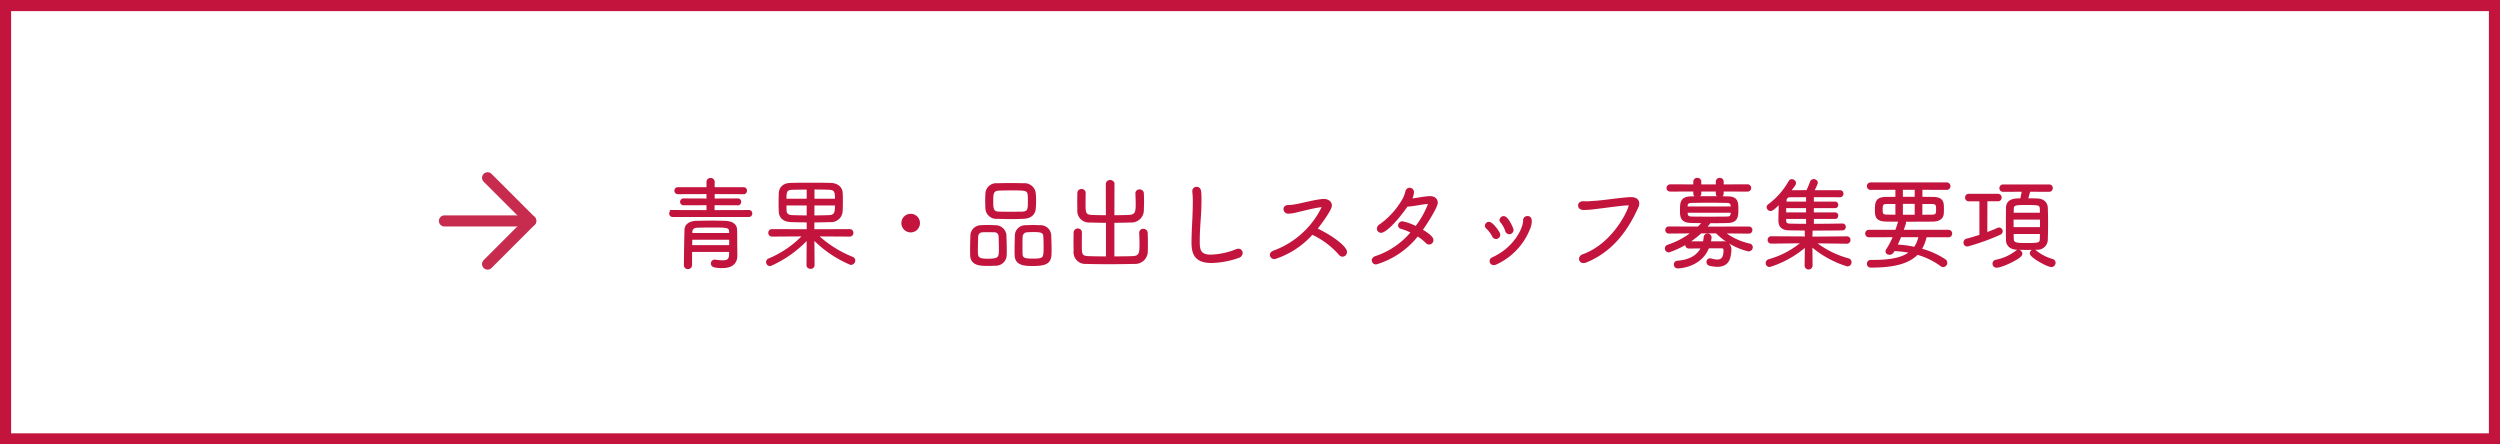
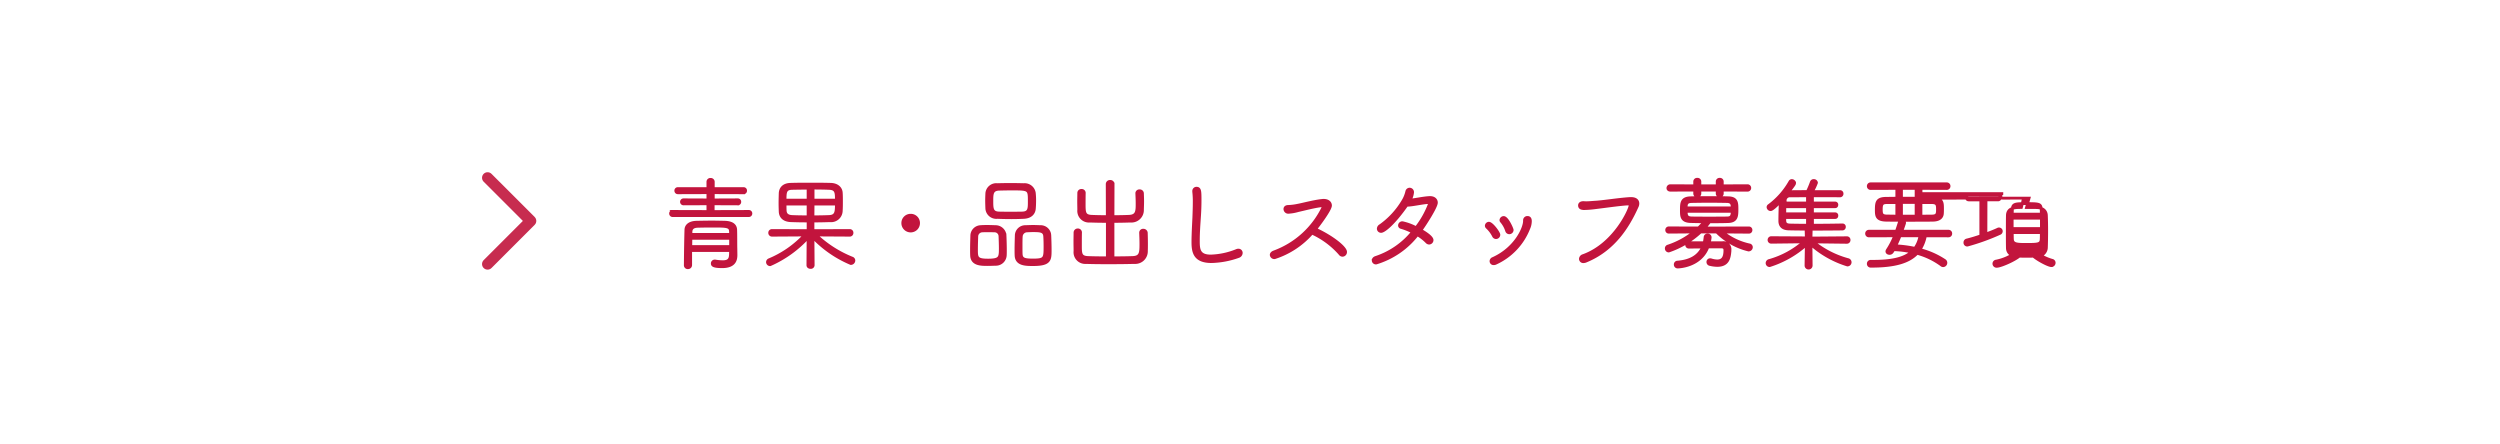
<svg xmlns="http://www.w3.org/2000/svg" width="450" height="80" viewBox="0 0 450 80">
  <g id="fruits-and-vegetables" transform="translate(-502 -4259)">
    <g id="長方形_1672" data-name="長方形 1672" transform="translate(502 4259)" fill="#fff" stroke="#c2143d" stroke-width="2">
-       <rect width="450" height="80" stroke="none" />
-       <rect x="1" y="1" width="448" height="78" fill="none" />
-     </g>
+       </g>
    <g id="グループ_72" data-name="グループ 72" transform="translate(0.744)">
-       <path id="パス_346" data-name="パス 346" d="M-112.284-2.376c-.018-.72,0-2.448-.036-3.294-.036-.666-.468-1.278-1.944-1.332-.756-.018-1.53-.036-2.322-.036-.954,0-1.908.018-2.772.036-1.386.036-1.908.684-1.926,1.35-.054,1.728-.09,4.068-.108,6.39a.438.438,0,0,0,.468.45.472.472,0,0,0,.5-.468V-1.908h7.182c0,.252-.018.486-.018.7-.018.972-.414,1.314-1.4,1.314a8.331,8.331,0,0,1-1.35-.126h-.09a.43.43,0,0,0-.432.45c0,.306.18.576,1.782.576,2.2,0,2.484-1.188,2.484-2.088v-.072Zm2.322-5.814a.368.368,0,0,0,.378-.378.358.358,0,0,0-.378-.378l-6.408.018v-1.386l4.428.018a.344.344,0,0,0,.36-.378.339.339,0,0,0-.36-.36l-4.41.018v-1.3l5.454.018a.353.353,0,0,0,.36-.378.344.344,0,0,0-.36-.378h-5.454v-1.224a.45.45,0,0,0-.486-.432.44.44,0,0,0-.486.432v1.224h-5.4a.358.358,0,0,0-.378.378.368.368,0,0,0,.378.378l5.4-.018v1.3l-4.356-.018a.37.37,0,0,0-.4.36.374.374,0,0,0,.4.378l4.356-.018v1.386l-6.318-.018a.364.364,0,0,0-.4.378.373.373,0,0,0,.4.378Zm-3.276,5.562H-120.4c0-.5.018-1.008.018-1.476h7.146Zm-7.146-2.178.018-.522c.018-.468.27-.9,1.206-.936.738-.018,1.656-.036,2.574-.036,2.646,0,3.294,0,3.33.954,0,.144.018.342.018.54Zm28.6.144a.4.4,0,0,0,.4-.432.391.391,0,0,0-.4-.414l-6.624.018V-7.218c1.026,0,2.052-.018,3.042-.054a1.835,1.835,0,0,0,2.052-1.8c.036-.54.036-1.116.036-1.674,0-.576,0-1.116-.036-1.566-.054-.828-.72-1.476-1.89-1.512-1.1-.036-2.412-.036-3.69-.036s-2.538,0-3.546.036c-1.368.036-1.836.828-1.872,1.6-.018.576-.036,1.206-.036,1.836,0,.5.018,1.026.036,1.512.054.9.648,1.548,1.926,1.6.954.036,2,.054,3.1.054V-5.49l-6.5-.018a.4.4,0,0,0-.414.414.415.415,0,0,0,.432.432L-99.9-4.7a18.355,18.355,0,0,1-6.372,4.446A.477.477,0,0,0-106.6.18a.48.48,0,0,0,.486.468,20.266,20.266,0,0,0,6.822-4.9L-99.324.738c0,.27.234.4.486.4a.418.418,0,0,0,.468-.4l-.036-4.986A20.34,20.34,0,0,0-91.6.432a.557.557,0,0,0,.558-.54.461.461,0,0,0-.324-.432A20.322,20.322,0,0,1-97.848-4.7Zm-6.606-6.318v-2.16c1.08,0,2.124.018,2.916.054,1.26.054,1.278.756,1.278,2.106Zm4.194.72c0,1.44-.054,2.178-1.314,2.232-.9.036-1.89.054-2.9.054l.018-2.286Zm-5.094-.72h-4.14c0-1.35,0-2.07,1.224-2.106.81-.018,1.854-.036,2.916-.036Zm0,3.006c-1.026,0-2.016-.018-2.88-.054-.774-.036-1.224-.36-1.242-1.1-.018-.36-.018-.756-.018-1.134h4.14ZM-80.82-5.418A1.418,1.418,0,0,0-79.4-6.858a1.4,1.4,0,0,0-1.422-1.4,1.4,1.4,0,0,0-1.422,1.4A1.418,1.418,0,0,0-80.82-5.418Zm22.266-4.068c.036-.414.054-.9.054-1.4a11.541,11.541,0,0,0-.072-1.422,1.77,1.77,0,0,0-1.89-1.458c-.828-.018-1.638-.036-2.43-.036-.81,0-1.584.018-2.34.036a1.711,1.711,0,0,0-1.89,1.6c-.018.414-.036.846-.036,1.3,0,.432.018.9.036,1.4a1.718,1.718,0,0,0,1.908,1.6c.774.036,1.638.054,2.5.054.756,0,1.512-.018,2.232-.054C-59.2-7.92-58.608-8.622-58.554-9.486Zm2.844,7.47c0-.918-.036-2.034-.072-2.718a1.653,1.653,0,0,0-1.71-1.476c-.414-.018-.846-.036-1.3-.036s-.9.018-1.368.036a1.633,1.633,0,0,0-1.656,1.548c-.018.648-.054,1.656-.054,2.574,0,.4,0,.774.018,1.1C-61.776.63-60.1.63-58.77.63-55.71.63-55.71-.252-55.71-2.016Zm-8.082.99c.018-.252.018-.576.018-.936,0-.918-.036-2.07-.072-2.772a1.719,1.719,0,0,0-1.71-1.476c-.45-.018-.954-.036-1.476-.036-.4,0-.774,0-1.17.036a1.663,1.663,0,0,0-1.62,1.548c-.018.648-.054,1.656-.054,2.574,0,.4,0,.774.018,1.1.072,1.548,1.6,1.6,2.79,1.6.54,0,1.08-.018,1.53-.036A1.7,1.7,0,0,0-63.792-1.026Zm3.042-7.632c-.63.018-1.35.018-2.07.018s-1.44,0-2.088-.018c-1.278-.036-1.3-.774-1.3-2.16,0-1.242,0-2.07,1.278-2.124.72-.018,1.512-.036,2.286-.036,3.132,0,3.168.018,3.168,2.16C-59.472-9.414-59.472-8.694-60.75-8.658ZM-58.77-.2c-1.476,0-2.106-.108-2.16-1.044-.018-.4-.018-.9-.018-1.422,0-.648,0-1.3.036-1.8a1.058,1.058,0,0,1,1.044-.972c.342-.018.684-.036,1.044-.036,1.26,0,2.07.018,2.124,1.008.036.486.054,1.188.054,1.836C-56.646-.5-56.682-.2-58.77-.2Zm-5.922-2.034c0,1.62-.072,2.052-2.232,2.052-2.052,0-2.052-.468-2.052-1.926,0-.792.036-1.746.054-2.358A1.015,1.015,0,0,1-67.9-5.436c.252-.018.558-.018.864-.018.414,0,.864,0,1.26.018a.971.971,0,0,1,1.026.972C-64.728-3.888-64.692-2.988-64.692-2.232Zm25.254-2.88c.018.54.054,1.3.054,2.016,0,1.584-.036,2.394-1.476,2.448-.936.036-2.214.054-3.546.054V-7.146c1.044,0,2.106-.018,3.15-.054A1.99,1.99,0,0,0-39.1-9.27c.018-.5.036-1.008.036-1.494s-.018-.972-.036-1.422a.477.477,0,0,0-.522-.468.454.454,0,0,0-.5.414v.018c.018.54.054,1.188.054,1.818,0,1.4,0,2.286-1.476,2.34-.882.036-1.872.054-2.862.054l.018-5.868a.488.488,0,0,0-.522-.468.494.494,0,0,0-.54.468l.018,5.868c-.954,0-1.908-.018-2.79-.054-1.314-.054-1.368-.63-1.368-2.142,0-.666,0-1.44.018-2.07v-.018a.456.456,0,0,0-.5-.432.462.462,0,0,0-.5.468c0,.486-.018.99-.018,1.512s.018,1.026.018,1.53a1.841,1.841,0,0,0,2,2.016c.99.036,2.052.054,3.15.054V-.594c-1.3,0-2.538-.018-3.474-.054-1.368-.054-1.368-.7-1.368-2.2,0-.756,0-1.692.018-2.322v-.018a.467.467,0,0,0-.5-.432.486.486,0,0,0-.5.486c0,.486-.018,1.062-.018,1.656s.018,1.17.018,1.674A1.847,1.847,0,0,0-49.284.252c1.062.036,2.5.054,4,.054,1.656,0,3.4-.018,4.734-.054a2.017,2.017,0,0,0,2.16-2.106c.018-.378.018-.81.018-1.26,0-.7-.018-1.422-.036-1.98a.515.515,0,0,0-.54-.468.44.44,0,0,0-.486.432ZM-21.816-.828a.7.7,0,0,0,.5-.63.5.5,0,0,0-.522-.522.817.817,0,0,0-.324.072,13.339,13.339,0,0,1-4.644.99c-2.2,0-2.232-1.26-2.232-2.79,0-1.368.108-2.862.2-4.23.072-1.008.108-2.016.108-2.934,0-1.674,0-2.25-.648-2.25a.5.5,0,0,0-.5.522v.108a15.42,15.42,0,0,1,.09,1.908c0,.864-.036,1.836-.072,2.79-.072,1.512-.162,3.006-.162,4.392,0,1.854.36,3.492,3.348,3.492A15.5,15.5,0,0,0-21.816-.828Zm8.964-7.956a7.72,7.72,0,0,0,1.764-.306c.99-.216,3.024-.756,4.14-.864h.09c.216,0,.306.072.306.2a15.844,15.844,0,0,1-8.874,8.1c-.342.126-.5.342-.5.54a.57.57,0,0,0,.612.5A15.045,15.045,0,0,0-8.586-5.04,14.891,14.891,0,0,1-3.564-1.314a.615.615,0,0,0,.468.27.586.586,0,0,0,.558-.612c0-.774-2.34-2.682-5.4-4.1.45-.54,2.682-3.492,2.682-4.248,0-.486-.4-.936-1.224-.936a1.548,1.548,0,0,0-.288.018c-1.44.144-3.708.756-4.374.864a10.105,10.105,0,0,1-1.692.216c-.45,0-.63.216-.63.468a.611.611,0,0,0,.594.594ZM10.386-4.752a8.313,8.313,0,0,1,1.674,1.3.622.622,0,0,0,.432.216.554.554,0,0,0,.54-.54c0-.576-1.368-1.422-2.016-1.782.612-.828,2.79-4.158,2.79-4.968,0-.5-.4-.918-1.134-.918h-.108c-1.1.054-2.394.36-3.492.468a3.619,3.619,0,0,0,.45-1.386.545.545,0,0,0-.54-.594.527.527,0,0,0-.5.414,5.663,5.663,0,0,1-.684,1.692A14.532,14.532,0,0,1,3.726-6.408a.681.681,0,0,0-.378.576.493.493,0,0,0,.522.486c.45,0,2.088-1.134,4.608-4.716H8.64c.882-.018,2.772-.45,3.582-.468a.288.288,0,0,1,.324.27,16.041,16.041,0,0,1-2.394,4.248,9.469,9.469,0,0,0-2.448-.9.509.509,0,0,0-.54.486.36.36,0,0,0,.288.36,11.8,11.8,0,0,1,2.07.828A14.352,14.352,0,0,1,2.916-.666c-.342.108-.486.324-.486.54a.486.486,0,0,0,.54.468A14.8,14.8,0,0,0,10.386-4.752ZM27.45-5.6c0-.2-.882-2.25-1.53-2.25a.51.51,0,0,0-.5.468.355.355,0,0,0,.108.252,4.963,4.963,0,0,1,.918,1.656.5.5,0,0,0,.486.378A.518.518,0,0,0,27.45-5.6Zm2.214-1.728v.09c0,1.278-1.6,4.95-5.706,6.786a.513.513,0,0,0-.324.468.455.455,0,0,0,.486.45A.819.819,0,0,0,24.5.378,11.5,11.5,0,0,0,30.438-5.9a3.219,3.219,0,0,0,.288-1.278c0-.288-.054-.684-.522-.684a.514.514,0,0,0-.54.522ZM25.056-4.734c0-.378-1.26-2.088-1.8-2.088a.489.489,0,0,0-.468.468.441.441,0,0,0,.144.288,5.431,5.431,0,0,1,1.152,1.53.507.507,0,0,0,.45.306A.519.519,0,0,0,25.056-4.734ZM40.734,0c4.968-2.034,7.56-6.138,9.216-9.828a1.239,1.239,0,0,0,.126-.54c0-.5-.36-.9-1.224-.9h-.2c-2,.126-4.536.54-6.066.648-.648.036-1.224.108-1.836.108-.144,0-.306-.018-.45-.018H40.23c-.468,0-.666.252-.666.5,0,.558.54.576.936.576a18.86,18.86,0,0,0,1.944-.162c1.26-.144,4.374-.594,5.778-.666h.072c.2,0,.378.054.378.27,0,.648-2.772,6.966-8.442,9.018a.658.658,0,0,0-.5.594.507.507,0,0,0,.558.5A1.162,1.162,0,0,0,40.734,0ZM70.056-5.2a.373.373,0,0,0,.378-.4.368.368,0,0,0-.378-.378l-7.236.018h-.738c.288-.324.576-.666.846-1.026.018-.036.036-.054.036-.09,1.17,0,2.34,0,3.348-.036,1.512-.054,1.6-.9,1.6-2.2,0-1.188-.018-2.07-1.584-2.088-1.062-.036-2.232-.036-3.4-.036s-2.322,0-3.384.036c-1.638.054-1.638.972-1.638,2.3,0,1.062.036,1.944,1.692,1.98.756.018,1.584.036,2.412.036a12.161,12.161,0,0,1-1.026,1.116l-5.346-.018a.373.373,0,0,0-.378.4.368.368,0,0,0,.378.378l4.518-.036A14.742,14.742,0,0,1,55.494-2.7a.415.415,0,0,0-.306.414.449.449,0,0,0,.45.468,15.828,15.828,0,0,0,5.724-3.42h2.9A12.053,12.053,0,0,0,69.984-2a.507.507,0,0,0,.522-.5.416.416,0,0,0-.36-.414,11.575,11.575,0,0,1-4.824-2.322Zm-5.04,2.646c.5,0,.72.126.72.612,0,1.242-.378,1.908-1.386,1.908a3.952,3.952,0,0,1-1.116-.2.5.5,0,0,0-.162-.018.392.392,0,0,0-.4.414.435.435,0,0,0,.342.432,5.816,5.816,0,0,0,1.35.18c1.944,0,2.178-1.35,2.286-2.574V-2a1.188,1.188,0,0,0-1.368-1.314H62.928a7,7,0,0,0,.162-.972.431.431,0,0,0-.468-.414.419.419,0,0,0-.45.378,7.874,7.874,0,0,1-.162,1.008H59.256a.388.388,0,0,0-.4.4.388.388,0,0,0,.4.4c.684,0,1.566-.018,2.484-.018C61.02-.882,59.49,0,57.2.18a.416.416,0,0,0-.4.432.429.429,0,0,0,.468.45c.126,0,4.086-.09,5.418-3.618Zm4.77-10.206a.4.4,0,0,0,.432-.414.4.4,0,0,0-.432-.4l-4.518.018v-.774a.411.411,0,0,0-.45-.4.418.418,0,0,0-.468.4v.774H61.236v-.774a.418.418,0,0,0-.468-.4.418.418,0,0,0-.468.4v.774l-4.356-.018a.436.436,0,0,0-.468.432c0,.2.144.378.468.378L60.3-12.78v.648a.429.429,0,0,0,.468.4.429.429,0,0,0,.468-.4v-.648H64.35v.648a.429.429,0,0,0,.468.4.423.423,0,0,0,.45-.4v-.648Zm-2.736,3.8c0,.972-.27,1.17-.9,1.188-.954.018-2.106.018-3.222.018-1.134,0-2.232,0-3.132-.018-.882-.018-1.026-.36-1.026-1.188Zm-8.28-.63c0-.63,0-1.116.99-1.134.972-.018,2.07-.036,3.168-.036s2.2.018,3.186.036c.846.018.936.468.936,1.134Zm28.908,6.21a.4.4,0,0,0,.414-.414.387.387,0,0,0-.414-.414l-6.444.054.036-1.3a.5.5,0,0,0-.09-.288c2.178,0,4.536-.018,5.742-.036a.357.357,0,0,0,.324-.378.328.328,0,0,0-.306-.36h-.018c-1.116.018-3.348.054-5.418.054V-7.848h4.1c.2,0,.288-.162.288-.342a.293.293,0,0,0-.288-.324H81.5V-9.792h4.1c.2,0,.288-.162.288-.342a.293.293,0,0,0-.288-.324H81.5v-1.3c1.944,0,3.978,0,4.968.018a.369.369,0,0,0,.36-.4.361.361,0,0,0-.342-.378H81.468a8.83,8.83,0,0,0,.756-1.584.459.459,0,0,0-.486-.4.426.426,0,0,0-.432.27,16.4,16.4,0,0,1-.72,1.71c-1.332,0-2.538.018-3.222.018-.036,0-.09.018-.126.018.918-1.188,1.044-1.368,1.044-1.548a.509.509,0,0,0-.5-.468.389.389,0,0,0-.342.216,13.812,13.812,0,0,1-3.762,4.266.376.376,0,0,0-.18.306.487.487,0,0,0,.468.45c.414,0,1.656-1.35,1.746-1.44-.054,1.008-.09,2.592-.09,3.456,0,.936.522,1.44,1.638,1.458.7.018,1.872.036,3.186.036a.458.458,0,0,0-.09.288l.036,1.278-6.3-.036a.406.406,0,0,0-.414.414.4.4,0,0,0,.414.414l5.832-.072A16.024,16.024,0,0,1,73.728-.108a.481.481,0,0,0-.4.468A.45.45,0,0,0,73.8.81a18.073,18.073,0,0,0,6.588-3.744L80.334.792a.468.468,0,0,0,.936,0L81.234-2.97A17.83,17.83,0,0,0,87.786.7a.5.5,0,0,0,.5-.5.487.487,0,0,0-.4-.468,16.892,16.892,0,0,1-6.21-3.186ZM80.6-6.462c-1.314,0-2.466-.018-3.132-.036-.738-.018-.954-.27-.954-.9v-.45H80.6Zm0-2.052H76.518c0-.432,0-.864.018-1.278H80.6Zm0-1.944h-4.05c0-.144.036-.27.036-.378a.834.834,0,0,1,.936-.9c.648,0,1.8-.018,3.078-.018Zm25.074-2.61a.411.411,0,0,0,.414-.432.406.406,0,0,0-.414-.414H91.98a.415.415,0,0,0-.432.432.411.411,0,0,0,.432.414l4.7-.018v1.764c-.666,0-1.3.018-1.89.018-1.656.018-1.8.648-1.8,2.07,0,1.134.054,1.854,1.872,1.872,1.386.018,2.862.018,4.284.018,1.44,0,2.808,0,4-.018,1.26-.018,1.728-.558,1.746-1.278.018-.2.018-.468.018-.756,0-1.152,0-1.89-1.764-1.908-.648,0-1.35-.018-2.106-.018v-1.764Zm.306,8.532a.4.4,0,0,0,.414-.432.4.4,0,0,0-.414-.414H97.578q.27-.729.486-1.4a.228.228,0,0,0,.018-.108c0-.234-.252-.4-.5-.4a.451.451,0,0,0-.45.324c-.162.522-.342,1.062-.522,1.584H91.674a.415.415,0,0,0-.432.432.411.411,0,0,0,.432.414L96.3-4.554A14.3,14.3,0,0,1,94.986-2a.536.536,0,0,0-.09.252c0,.216.216.36.468.36.378,0,.5-.234.756-.666a16.964,16.964,0,0,1,3.222.4C97.92-.4,95.6.036,92.394.036H92a.424.424,0,0,0-.45.45A.42.42,0,0,0,92,.918h.144c4.158,0,6.714-.756,8.19-2.322A13.2,13.2,0,0,1,104.706.7a.494.494,0,0,0,.324.126.516.516,0,0,0,.486-.522.5.5,0,0,0-.216-.414,14.507,14.507,0,0,0-4.446-1.962,6.871,6.871,0,0,0,.972-2.466Zm-5.13-.018a5.206,5.206,0,0,1-.918,2.25,21.328,21.328,0,0,0-3.456-.45c.27-.558.558-1.188.792-1.8Zm2.106-5.976c1.044,0,1.044.468,1.044,1.3,0,.756-.09,1.116-1.026,1.116-.54,0-1.206.018-1.944.018v-2.43ZM96.678-8.1c-.648,0-1.242-.018-1.71-.018-1.008,0-1.08-.36-1.08-1.206,0-.99.2-1.206,1.062-1.206h1.728Zm3.474,0H97.524v-2.448h2.628Zm0-3.222H97.524v-1.764h2.628Zm23.94-1.4a.4.4,0,0,0,.414-.414.387.387,0,0,0-.414-.414H115.83a.411.411,0,0,0-.432.414.4.4,0,0,0,.432.414l3.636-.018c-.126.666-.234,1.242-.36,1.692-1.08,0-2.484,0-2.52,1.422-.018.882-.018,1.962-.018,3.006,0,1.062,0,2.088.018,2.88.018.81.612,1.386,1.638,1.44.5.018,1.17.036,1.836.036.684,0,1.35-.018,1.854-.036a1.584,1.584,0,0,0,1.692-1.458c.036-.864.054-2,.054-3.132,0-.99-.018-1.962-.054-2.754-.036-.774-.594-1.35-1.692-1.386-.486-.018-1.206-.018-1.89-.018l.468-1.692ZM111.8-4.554c-.882.306-1.782.576-2.52.756a.447.447,0,0,0-.342.468.424.424,0,0,0,.45.45,39.557,39.557,0,0,0,5.8-2.088.445.445,0,0,0,.306-.414.419.419,0,0,0-.414-.414.356.356,0,0,0-.18.036c-.558.27-1.332.576-2.178.882l.018-6.138h2.16a.4.4,0,0,0,.4-.432.391.391,0,0,0-.4-.414H109.62a.391.391,0,0,0-.4.414.4.4,0,0,0,.4.432H111.8Zm10.89-.576c0,.432,0,.846-.018,1.188-.036.918-.576.936-2.772.936-1.566,0-2.376-.036-2.412-.936-.018-.342-.018-.738-.018-1.188Zm.018-.738H117.45V-7.722h5.256ZM117.468-8.46c0-.342.018-.666.018-.954.036-.936.648-.936,2.5-.936,2.2,0,2.646.018,2.682.918.018.288.018.612.018.972Zm1.566,7.146a.506.506,0,0,0-.468-.486.422.422,0,0,0-.306.126A8.918,8.918,0,0,1,114.57,0a.461.461,0,0,0-.414.468.479.479,0,0,0,.522.468C115.542.936,119.034-.684,119.034-1.314ZM125.01.306a.451.451,0,0,0-.378-.45,8.474,8.474,0,0,1-3.024-1.584.412.412,0,0,0-.288-.126.47.47,0,0,0-.45.45c0,.558,2.952,2.214,3.618,2.214A.507.507,0,0,0,125.01.306Z" transform="translate(746 4306)" fill="#c2143d" stroke="#c2143d" stroke-width="0.5" />
+       <path id="パス_346" data-name="パス 346" d="M-112.284-2.376c-.018-.72,0-2.448-.036-3.294-.036-.666-.468-1.278-1.944-1.332-.756-.018-1.53-.036-2.322-.036-.954,0-1.908.018-2.772.036-1.386.036-1.908.684-1.926,1.35-.054,1.728-.09,4.068-.108,6.39a.438.438,0,0,0,.468.45.472.472,0,0,0,.5-.468V-1.908h7.182c0,.252-.018.486-.018.7-.018.972-.414,1.314-1.4,1.314a8.331,8.331,0,0,1-1.35-.126h-.09a.43.43,0,0,0-.432.45c0,.306.18.576,1.782.576,2.2,0,2.484-1.188,2.484-2.088v-.072Zm2.322-5.814a.368.368,0,0,0,.378-.378.358.358,0,0,0-.378-.378l-6.408.018v-1.386l4.428.018a.344.344,0,0,0,.36-.378.339.339,0,0,0-.36-.36l-4.41.018v-1.3l5.454.018a.353.353,0,0,0,.36-.378.344.344,0,0,0-.36-.378h-5.454v-1.224a.45.45,0,0,0-.486-.432.44.44,0,0,0-.486.432v1.224h-5.4a.358.358,0,0,0-.378.378.368.368,0,0,0,.378.378l5.4-.018v1.3l-4.356-.018a.37.37,0,0,0-.4.36.374.374,0,0,0,.4.378l4.356-.018v1.386l-6.318-.018a.364.364,0,0,0-.4.378.373.373,0,0,0,.4.378Zm-3.276,5.562H-120.4c0-.5.018-1.008.018-1.476h7.146Zm-7.146-2.178.018-.522c.018-.468.27-.9,1.206-.936.738-.018,1.656-.036,2.574-.036,2.646,0,3.294,0,3.33.954,0,.144.018.342.018.54Zm28.6.144a.4.4,0,0,0,.4-.432.391.391,0,0,0-.4-.414l-6.624.018V-7.218c1.026,0,2.052-.018,3.042-.054a1.835,1.835,0,0,0,2.052-1.8c.036-.54.036-1.116.036-1.674,0-.576,0-1.116-.036-1.566-.054-.828-.72-1.476-1.89-1.512-1.1-.036-2.412-.036-3.69-.036s-2.538,0-3.546.036c-1.368.036-1.836.828-1.872,1.6-.018.576-.036,1.206-.036,1.836,0,.5.018,1.026.036,1.512.054.9.648,1.548,1.926,1.6.954.036,2,.054,3.1.054V-5.49l-6.5-.018a.4.4,0,0,0-.414.414.415.415,0,0,0,.432.432L-99.9-4.7a18.355,18.355,0,0,1-6.372,4.446A.477.477,0,0,0-106.6.18a.48.48,0,0,0,.486.468,20.266,20.266,0,0,0,6.822-4.9L-99.324.738c0,.27.234.4.486.4a.418.418,0,0,0,.468-.4l-.036-4.986A20.34,20.34,0,0,0-91.6.432a.557.557,0,0,0,.558-.54.461.461,0,0,0-.324-.432A20.322,20.322,0,0,1-97.848-4.7Zm-6.606-6.318v-2.16c1.08,0,2.124.018,2.916.054,1.26.054,1.278.756,1.278,2.106Zm4.194.72c0,1.44-.054,2.178-1.314,2.232-.9.036-1.89.054-2.9.054l.018-2.286Zm-5.094-.72h-4.14c0-1.35,0-2.07,1.224-2.106.81-.018,1.854-.036,2.916-.036Zm0,3.006c-1.026,0-2.016-.018-2.88-.054-.774-.036-1.224-.36-1.242-1.1-.018-.36-.018-.756-.018-1.134h4.14ZM-80.82-5.418A1.418,1.418,0,0,0-79.4-6.858a1.4,1.4,0,0,0-1.422-1.4,1.4,1.4,0,0,0-1.422,1.4A1.418,1.418,0,0,0-80.82-5.418Zm22.266-4.068c.036-.414.054-.9.054-1.4a11.541,11.541,0,0,0-.072-1.422,1.77,1.77,0,0,0-1.89-1.458c-.828-.018-1.638-.036-2.43-.036-.81,0-1.584.018-2.34.036a1.711,1.711,0,0,0-1.89,1.6c-.018.414-.036.846-.036,1.3,0,.432.018.9.036,1.4a1.718,1.718,0,0,0,1.908,1.6c.774.036,1.638.054,2.5.054.756,0,1.512-.018,2.232-.054C-59.2-7.92-58.608-8.622-58.554-9.486Zm2.844,7.47c0-.918-.036-2.034-.072-2.718a1.653,1.653,0,0,0-1.71-1.476c-.414-.018-.846-.036-1.3-.036s-.9.018-1.368.036a1.633,1.633,0,0,0-1.656,1.548c-.018.648-.054,1.656-.054,2.574,0,.4,0,.774.018,1.1C-61.776.63-60.1.63-58.77.63-55.71.63-55.71-.252-55.71-2.016Zm-8.082.99c.018-.252.018-.576.018-.936,0-.918-.036-2.07-.072-2.772a1.719,1.719,0,0,0-1.71-1.476c-.45-.018-.954-.036-1.476-.036-.4,0-.774,0-1.17.036a1.663,1.663,0,0,0-1.62,1.548c-.018.648-.054,1.656-.054,2.574,0,.4,0,.774.018,1.1.072,1.548,1.6,1.6,2.79,1.6.54,0,1.08-.018,1.53-.036A1.7,1.7,0,0,0-63.792-1.026Zm3.042-7.632c-.63.018-1.35.018-2.07.018s-1.44,0-2.088-.018c-1.278-.036-1.3-.774-1.3-2.16,0-1.242,0-2.07,1.278-2.124.72-.018,1.512-.036,2.286-.036,3.132,0,3.168.018,3.168,2.16C-59.472-9.414-59.472-8.694-60.75-8.658ZM-58.77-.2c-1.476,0-2.106-.108-2.16-1.044-.018-.4-.018-.9-.018-1.422,0-.648,0-1.3.036-1.8a1.058,1.058,0,0,1,1.044-.972c.342-.018.684-.036,1.044-.036,1.26,0,2.07.018,2.124,1.008.036.486.054,1.188.054,1.836C-56.646-.5-56.682-.2-58.77-.2Zm-5.922-2.034c0,1.62-.072,2.052-2.232,2.052-2.052,0-2.052-.468-2.052-1.926,0-.792.036-1.746.054-2.358A1.015,1.015,0,0,1-67.9-5.436c.252-.018.558-.018.864-.018.414,0,.864,0,1.26.018a.971.971,0,0,1,1.026.972C-64.728-3.888-64.692-2.988-64.692-2.232Zm25.254-2.88c.018.54.054,1.3.054,2.016,0,1.584-.036,2.394-1.476,2.448-.936.036-2.214.054-3.546.054V-7.146c1.044,0,2.106-.018,3.15-.054A1.99,1.99,0,0,0-39.1-9.27c.018-.5.036-1.008.036-1.494s-.018-.972-.036-1.422a.477.477,0,0,0-.522-.468.454.454,0,0,0-.5.414v.018c.018.54.054,1.188.054,1.818,0,1.4,0,2.286-1.476,2.34-.882.036-1.872.054-2.862.054l.018-5.868a.488.488,0,0,0-.522-.468.494.494,0,0,0-.54.468l.018,5.868c-.954,0-1.908-.018-2.79-.054-1.314-.054-1.368-.63-1.368-2.142,0-.666,0-1.44.018-2.07v-.018a.456.456,0,0,0-.5-.432.462.462,0,0,0-.5.468c0,.486-.018.99-.018,1.512s.018,1.026.018,1.53a1.841,1.841,0,0,0,2,2.016c.99.036,2.052.054,3.15.054V-.594c-1.3,0-2.538-.018-3.474-.054-1.368-.054-1.368-.7-1.368-2.2,0-.756,0-1.692.018-2.322v-.018a.467.467,0,0,0-.5-.432.486.486,0,0,0-.5.486c0,.486-.018,1.062-.018,1.656s.018,1.17.018,1.674A1.847,1.847,0,0,0-49.284.252c1.062.036,2.5.054,4,.054,1.656,0,3.4-.018,4.734-.054a2.017,2.017,0,0,0,2.16-2.106c.018-.378.018-.81.018-1.26,0-.7-.018-1.422-.036-1.98a.515.515,0,0,0-.54-.468.44.44,0,0,0-.486.432ZM-21.816-.828a.7.7,0,0,0,.5-.63.5.5,0,0,0-.522-.522.817.817,0,0,0-.324.072,13.339,13.339,0,0,1-4.644.99c-2.2,0-2.232-1.26-2.232-2.79,0-1.368.108-2.862.2-4.23.072-1.008.108-2.016.108-2.934,0-1.674,0-2.25-.648-2.25a.5.5,0,0,0-.5.522v.108a15.42,15.42,0,0,1,.09,1.908c0,.864-.036,1.836-.072,2.79-.072,1.512-.162,3.006-.162,4.392,0,1.854.36,3.492,3.348,3.492A15.5,15.5,0,0,0-21.816-.828Zm8.964-7.956a7.72,7.72,0,0,0,1.764-.306c.99-.216,3.024-.756,4.14-.864h.09c.216,0,.306.072.306.2a15.844,15.844,0,0,1-8.874,8.1c-.342.126-.5.342-.5.54a.57.57,0,0,0,.612.5A15.045,15.045,0,0,0-8.586-5.04,14.891,14.891,0,0,1-3.564-1.314a.615.615,0,0,0,.468.27.586.586,0,0,0,.558-.612c0-.774-2.34-2.682-5.4-4.1.45-.54,2.682-3.492,2.682-4.248,0-.486-.4-.936-1.224-.936a1.548,1.548,0,0,0-.288.018c-1.44.144-3.708.756-4.374.864a10.105,10.105,0,0,1-1.692.216c-.45,0-.63.216-.63.468a.611.611,0,0,0,.594.594ZM10.386-4.752a8.313,8.313,0,0,1,1.674,1.3.622.622,0,0,0,.432.216.554.554,0,0,0,.54-.54c0-.576-1.368-1.422-2.016-1.782.612-.828,2.79-4.158,2.79-4.968,0-.5-.4-.918-1.134-.918h-.108c-1.1.054-2.394.36-3.492.468a3.619,3.619,0,0,0,.45-1.386.545.545,0,0,0-.54-.594.527.527,0,0,0-.5.414,5.663,5.663,0,0,1-.684,1.692A14.532,14.532,0,0,1,3.726-6.408a.681.681,0,0,0-.378.576.493.493,0,0,0,.522.486c.45,0,2.088-1.134,4.608-4.716H8.64c.882-.018,2.772-.45,3.582-.468a.288.288,0,0,1,.324.27,16.041,16.041,0,0,1-2.394,4.248,9.469,9.469,0,0,0-2.448-.9.509.509,0,0,0-.54.486.36.36,0,0,0,.288.36,11.8,11.8,0,0,1,2.07.828A14.352,14.352,0,0,1,2.916-.666c-.342.108-.486.324-.486.54a.486.486,0,0,0,.54.468A14.8,14.8,0,0,0,10.386-4.752ZM27.45-5.6c0-.2-.882-2.25-1.53-2.25a.51.51,0,0,0-.5.468.355.355,0,0,0,.108.252,4.963,4.963,0,0,1,.918,1.656.5.5,0,0,0,.486.378A.518.518,0,0,0,27.45-5.6Zm2.214-1.728v.09c0,1.278-1.6,4.95-5.706,6.786a.513.513,0,0,0-.324.468.455.455,0,0,0,.486.45A.819.819,0,0,0,24.5.378,11.5,11.5,0,0,0,30.438-5.9a3.219,3.219,0,0,0,.288-1.278c0-.288-.054-.684-.522-.684a.514.514,0,0,0-.54.522ZM25.056-4.734c0-.378-1.26-2.088-1.8-2.088a.489.489,0,0,0-.468.468.441.441,0,0,0,.144.288,5.431,5.431,0,0,1,1.152,1.53.507.507,0,0,0,.45.306A.519.519,0,0,0,25.056-4.734ZM40.734,0c4.968-2.034,7.56-6.138,9.216-9.828a1.239,1.239,0,0,0,.126-.54c0-.5-.36-.9-1.224-.9h-.2c-2,.126-4.536.54-6.066.648-.648.036-1.224.108-1.836.108-.144,0-.306-.018-.45-.018H40.23c-.468,0-.666.252-.666.5,0,.558.54.576.936.576a18.86,18.86,0,0,0,1.944-.162c1.26-.144,4.374-.594,5.778-.666h.072c.2,0,.378.054.378.27,0,.648-2.772,6.966-8.442,9.018a.658.658,0,0,0-.5.594.507.507,0,0,0,.558.5A1.162,1.162,0,0,0,40.734,0ZM70.056-5.2a.373.373,0,0,0,.378-.4.368.368,0,0,0-.378-.378l-7.236.018h-.738c.288-.324.576-.666.846-1.026.018-.036.036-.054.036-.09,1.17,0,2.34,0,3.348-.036,1.512-.054,1.6-.9,1.6-2.2,0-1.188-.018-2.07-1.584-2.088-1.062-.036-2.232-.036-3.4-.036s-2.322,0-3.384.036c-1.638.054-1.638.972-1.638,2.3,0,1.062.036,1.944,1.692,1.98.756.018,1.584.036,2.412.036a12.161,12.161,0,0,1-1.026,1.116l-5.346-.018a.373.373,0,0,0-.378.4.368.368,0,0,0,.378.378l4.518-.036A14.742,14.742,0,0,1,55.494-2.7a.415.415,0,0,0-.306.414.449.449,0,0,0,.45.468,15.828,15.828,0,0,0,5.724-3.42h2.9A12.053,12.053,0,0,0,69.984-2a.507.507,0,0,0,.522-.5.416.416,0,0,0-.36-.414,11.575,11.575,0,0,1-4.824-2.322Zm-5.04,2.646c.5,0,.72.126.72.612,0,1.242-.378,1.908-1.386,1.908a3.952,3.952,0,0,1-1.116-.2.5.5,0,0,0-.162-.018.392.392,0,0,0-.4.414.435.435,0,0,0,.342.432,5.816,5.816,0,0,0,1.35.18c1.944,0,2.178-1.35,2.286-2.574V-2a1.188,1.188,0,0,0-1.368-1.314H62.928a7,7,0,0,0,.162-.972.431.431,0,0,0-.468-.414.419.419,0,0,0-.45.378,7.874,7.874,0,0,1-.162,1.008H59.256a.388.388,0,0,0-.4.4.388.388,0,0,0,.4.4c.684,0,1.566-.018,2.484-.018C61.02-.882,59.49,0,57.2.18a.416.416,0,0,0-.4.432.429.429,0,0,0,.468.45c.126,0,4.086-.09,5.418-3.618Zm4.77-10.206a.4.4,0,0,0,.432-.414.4.4,0,0,0-.432-.4l-4.518.018v-.774a.411.411,0,0,0-.45-.4.418.418,0,0,0-.468.4v.774H61.236v-.774a.418.418,0,0,0-.468-.4.418.418,0,0,0-.468.4v.774l-4.356-.018a.436.436,0,0,0-.468.432c0,.2.144.378.468.378L60.3-12.78v.648a.429.429,0,0,0,.468.4.429.429,0,0,0,.468-.4v-.648H64.35v.648a.429.429,0,0,0,.468.4.423.423,0,0,0,.45-.4v-.648Zm-2.736,3.8c0,.972-.27,1.17-.9,1.188-.954.018-2.106.018-3.222.018-1.134,0-2.232,0-3.132-.018-.882-.018-1.026-.36-1.026-1.188Zm-8.28-.63c0-.63,0-1.116.99-1.134.972-.018,2.07-.036,3.168-.036s2.2.018,3.186.036c.846.018.936.468.936,1.134Zm28.908,6.21a.4.4,0,0,0,.414-.414.387.387,0,0,0-.414-.414l-6.444.054.036-1.3a.5.5,0,0,0-.09-.288c2.178,0,4.536-.018,5.742-.036a.357.357,0,0,0,.324-.378.328.328,0,0,0-.306-.36h-.018c-1.116.018-3.348.054-5.418.054V-7.848h4.1c.2,0,.288-.162.288-.342a.293.293,0,0,0-.288-.324H81.5V-9.792h4.1c.2,0,.288-.162.288-.342a.293.293,0,0,0-.288-.324H81.5v-1.3c1.944,0,3.978,0,4.968.018a.369.369,0,0,0,.36-.4.361.361,0,0,0-.342-.378H81.468a8.83,8.83,0,0,0,.756-1.584.459.459,0,0,0-.486-.4.426.426,0,0,0-.432.27,16.4,16.4,0,0,1-.72,1.71c-1.332,0-2.538.018-3.222.018-.036,0-.09.018-.126.018.918-1.188,1.044-1.368,1.044-1.548a.509.509,0,0,0-.5-.468.389.389,0,0,0-.342.216,13.812,13.812,0,0,1-3.762,4.266.376.376,0,0,0-.18.306.487.487,0,0,0,.468.45c.414,0,1.656-1.35,1.746-1.44-.054,1.008-.09,2.592-.09,3.456,0,.936.522,1.44,1.638,1.458.7.018,1.872.036,3.186.036a.458.458,0,0,0-.09.288l.036,1.278-6.3-.036a.406.406,0,0,0-.414.414.4.4,0,0,0,.414.414l5.832-.072A16.024,16.024,0,0,1,73.728-.108a.481.481,0,0,0-.4.468A.45.45,0,0,0,73.8.81a18.073,18.073,0,0,0,6.588-3.744L80.334.792a.468.468,0,0,0,.936,0L81.234-2.97A17.83,17.83,0,0,0,87.786.7a.5.5,0,0,0,.5-.5.487.487,0,0,0-.4-.468,16.892,16.892,0,0,1-6.21-3.186ZM80.6-6.462c-1.314,0-2.466-.018-3.132-.036-.738-.018-.954-.27-.954-.9v-.45H80.6Zm0-2.052H76.518c0-.432,0-.864.018-1.278H80.6Zm0-1.944h-4.05c0-.144.036-.27.036-.378a.834.834,0,0,1,.936-.9c.648,0,1.8-.018,3.078-.018Zm25.074-2.61a.411.411,0,0,0,.414-.432.406.406,0,0,0-.414-.414H91.98a.415.415,0,0,0-.432.432.411.411,0,0,0,.432.414l4.7-.018v1.764c-.666,0-1.3.018-1.89.018-1.656.018-1.8.648-1.8,2.07,0,1.134.054,1.854,1.872,1.872,1.386.018,2.862.018,4.284.018,1.44,0,2.808,0,4-.018,1.26-.018,1.728-.558,1.746-1.278.018-.2.018-.468.018-.756,0-1.152,0-1.89-1.764-1.908-.648,0-1.35-.018-2.106-.018v-1.764Zm.306,8.532a.4.4,0,0,0,.414-.432.4.4,0,0,0-.414-.414H97.578q.27-.729.486-1.4a.228.228,0,0,0,.018-.108c0-.234-.252-.4-.5-.4a.451.451,0,0,0-.45.324c-.162.522-.342,1.062-.522,1.584H91.674a.415.415,0,0,0-.432.432.411.411,0,0,0,.432.414L96.3-4.554A14.3,14.3,0,0,1,94.986-2a.536.536,0,0,0-.09.252c0,.216.216.36.468.36.378,0,.5-.234.756-.666a16.964,16.964,0,0,1,3.222.4C97.92-.4,95.6.036,92.394.036H92a.424.424,0,0,0-.45.45A.42.42,0,0,0,92,.918h.144c4.158,0,6.714-.756,8.19-2.322A13.2,13.2,0,0,1,104.706.7a.494.494,0,0,0,.324.126.516.516,0,0,0,.486-.522.5.5,0,0,0-.216-.414,14.507,14.507,0,0,0-4.446-1.962,6.871,6.871,0,0,0,.972-2.466Zm-5.13-.018a5.206,5.206,0,0,1-.918,2.25,21.328,21.328,0,0,0-3.456-.45c.27-.558.558-1.188.792-1.8Zm2.106-5.976c1.044,0,1.044.468,1.044,1.3,0,.756-.09,1.116-1.026,1.116-.54,0-1.206.018-1.944.018v-2.43ZM96.678-8.1c-.648,0-1.242-.018-1.71-.018-1.008,0-1.08-.36-1.08-1.206,0-.99.2-1.206,1.062-1.206h1.728Zm3.474,0H97.524v-2.448h2.628Zm0-3.222H97.524v-1.764h2.628Za.4.4,0,0,0,.414-.414.387.387,0,0,0-.414-.414H115.83a.411.411,0,0,0-.432.414.4.4,0,0,0,.432.414l3.636-.018c-.126.666-.234,1.242-.36,1.692-1.08,0-2.484,0-2.52,1.422-.018.882-.018,1.962-.018,3.006,0,1.062,0,2.088.018,2.88.018.81.612,1.386,1.638,1.44.5.018,1.17.036,1.836.036.684,0,1.35-.018,1.854-.036a1.584,1.584,0,0,0,1.692-1.458c.036-.864.054-2,.054-3.132,0-.99-.018-1.962-.054-2.754-.036-.774-.594-1.35-1.692-1.386-.486-.018-1.206-.018-1.89-.018l.468-1.692ZM111.8-4.554c-.882.306-1.782.576-2.52.756a.447.447,0,0,0-.342.468.424.424,0,0,0,.45.45,39.557,39.557,0,0,0,5.8-2.088.445.445,0,0,0,.306-.414.419.419,0,0,0-.414-.414.356.356,0,0,0-.18.036c-.558.27-1.332.576-2.178.882l.018-6.138h2.16a.4.4,0,0,0,.4-.432.391.391,0,0,0-.4-.414H109.62a.391.391,0,0,0-.4.414.4.4,0,0,0,.4.432H111.8Zm10.89-.576c0,.432,0,.846-.018,1.188-.036.918-.576.936-2.772.936-1.566,0-2.376-.036-2.412-.936-.018-.342-.018-.738-.018-1.188Zm.018-.738H117.45V-7.722h5.256ZM117.468-8.46c0-.342.018-.666.018-.954.036-.936.648-.936,2.5-.936,2.2,0,2.646.018,2.682.918.018.288.018.612.018.972Zm1.566,7.146a.506.506,0,0,0-.468-.486.422.422,0,0,0-.306.126A8.918,8.918,0,0,1,114.57,0a.461.461,0,0,0-.414.468.479.479,0,0,0,.522.468C115.542.936,119.034-.684,119.034-1.314ZM125.01.306a.451.451,0,0,0-.378-.45,8.474,8.474,0,0,1-3.024-1.584.412.412,0,0,0-.288-.126.47.47,0,0,0-.45.45c0,.558,2.952,2.214,3.618,2.214A.507.507,0,0,0,125.01.306Z" transform="translate(746 4306)" fill="#c2143d" stroke="#c2143d" stroke-width="0.5" />
      <g id="Icon_feather-arrow-right" data-name="Icon feather-arrow-right" transform="translate(573.756 4283.5)">
-         <path id="パス_344" data-name="パス 344" d="M7.5,18H23.033" transform="translate(0 -2.734)" fill="none" stroke="#c72c4f" stroke-linecap="round" stroke-linejoin="round" stroke-width="2" />
        <path id="パス_345" data-name="パス 345" d="M18,7.5l7.766,7.766L18,23.033" transform="translate(-2.734 0)" fill="none" stroke="#c72c4f" stroke-linecap="round" stroke-linejoin="round" stroke-width="2" />
      </g>
    </g>
  </g>
</svg>